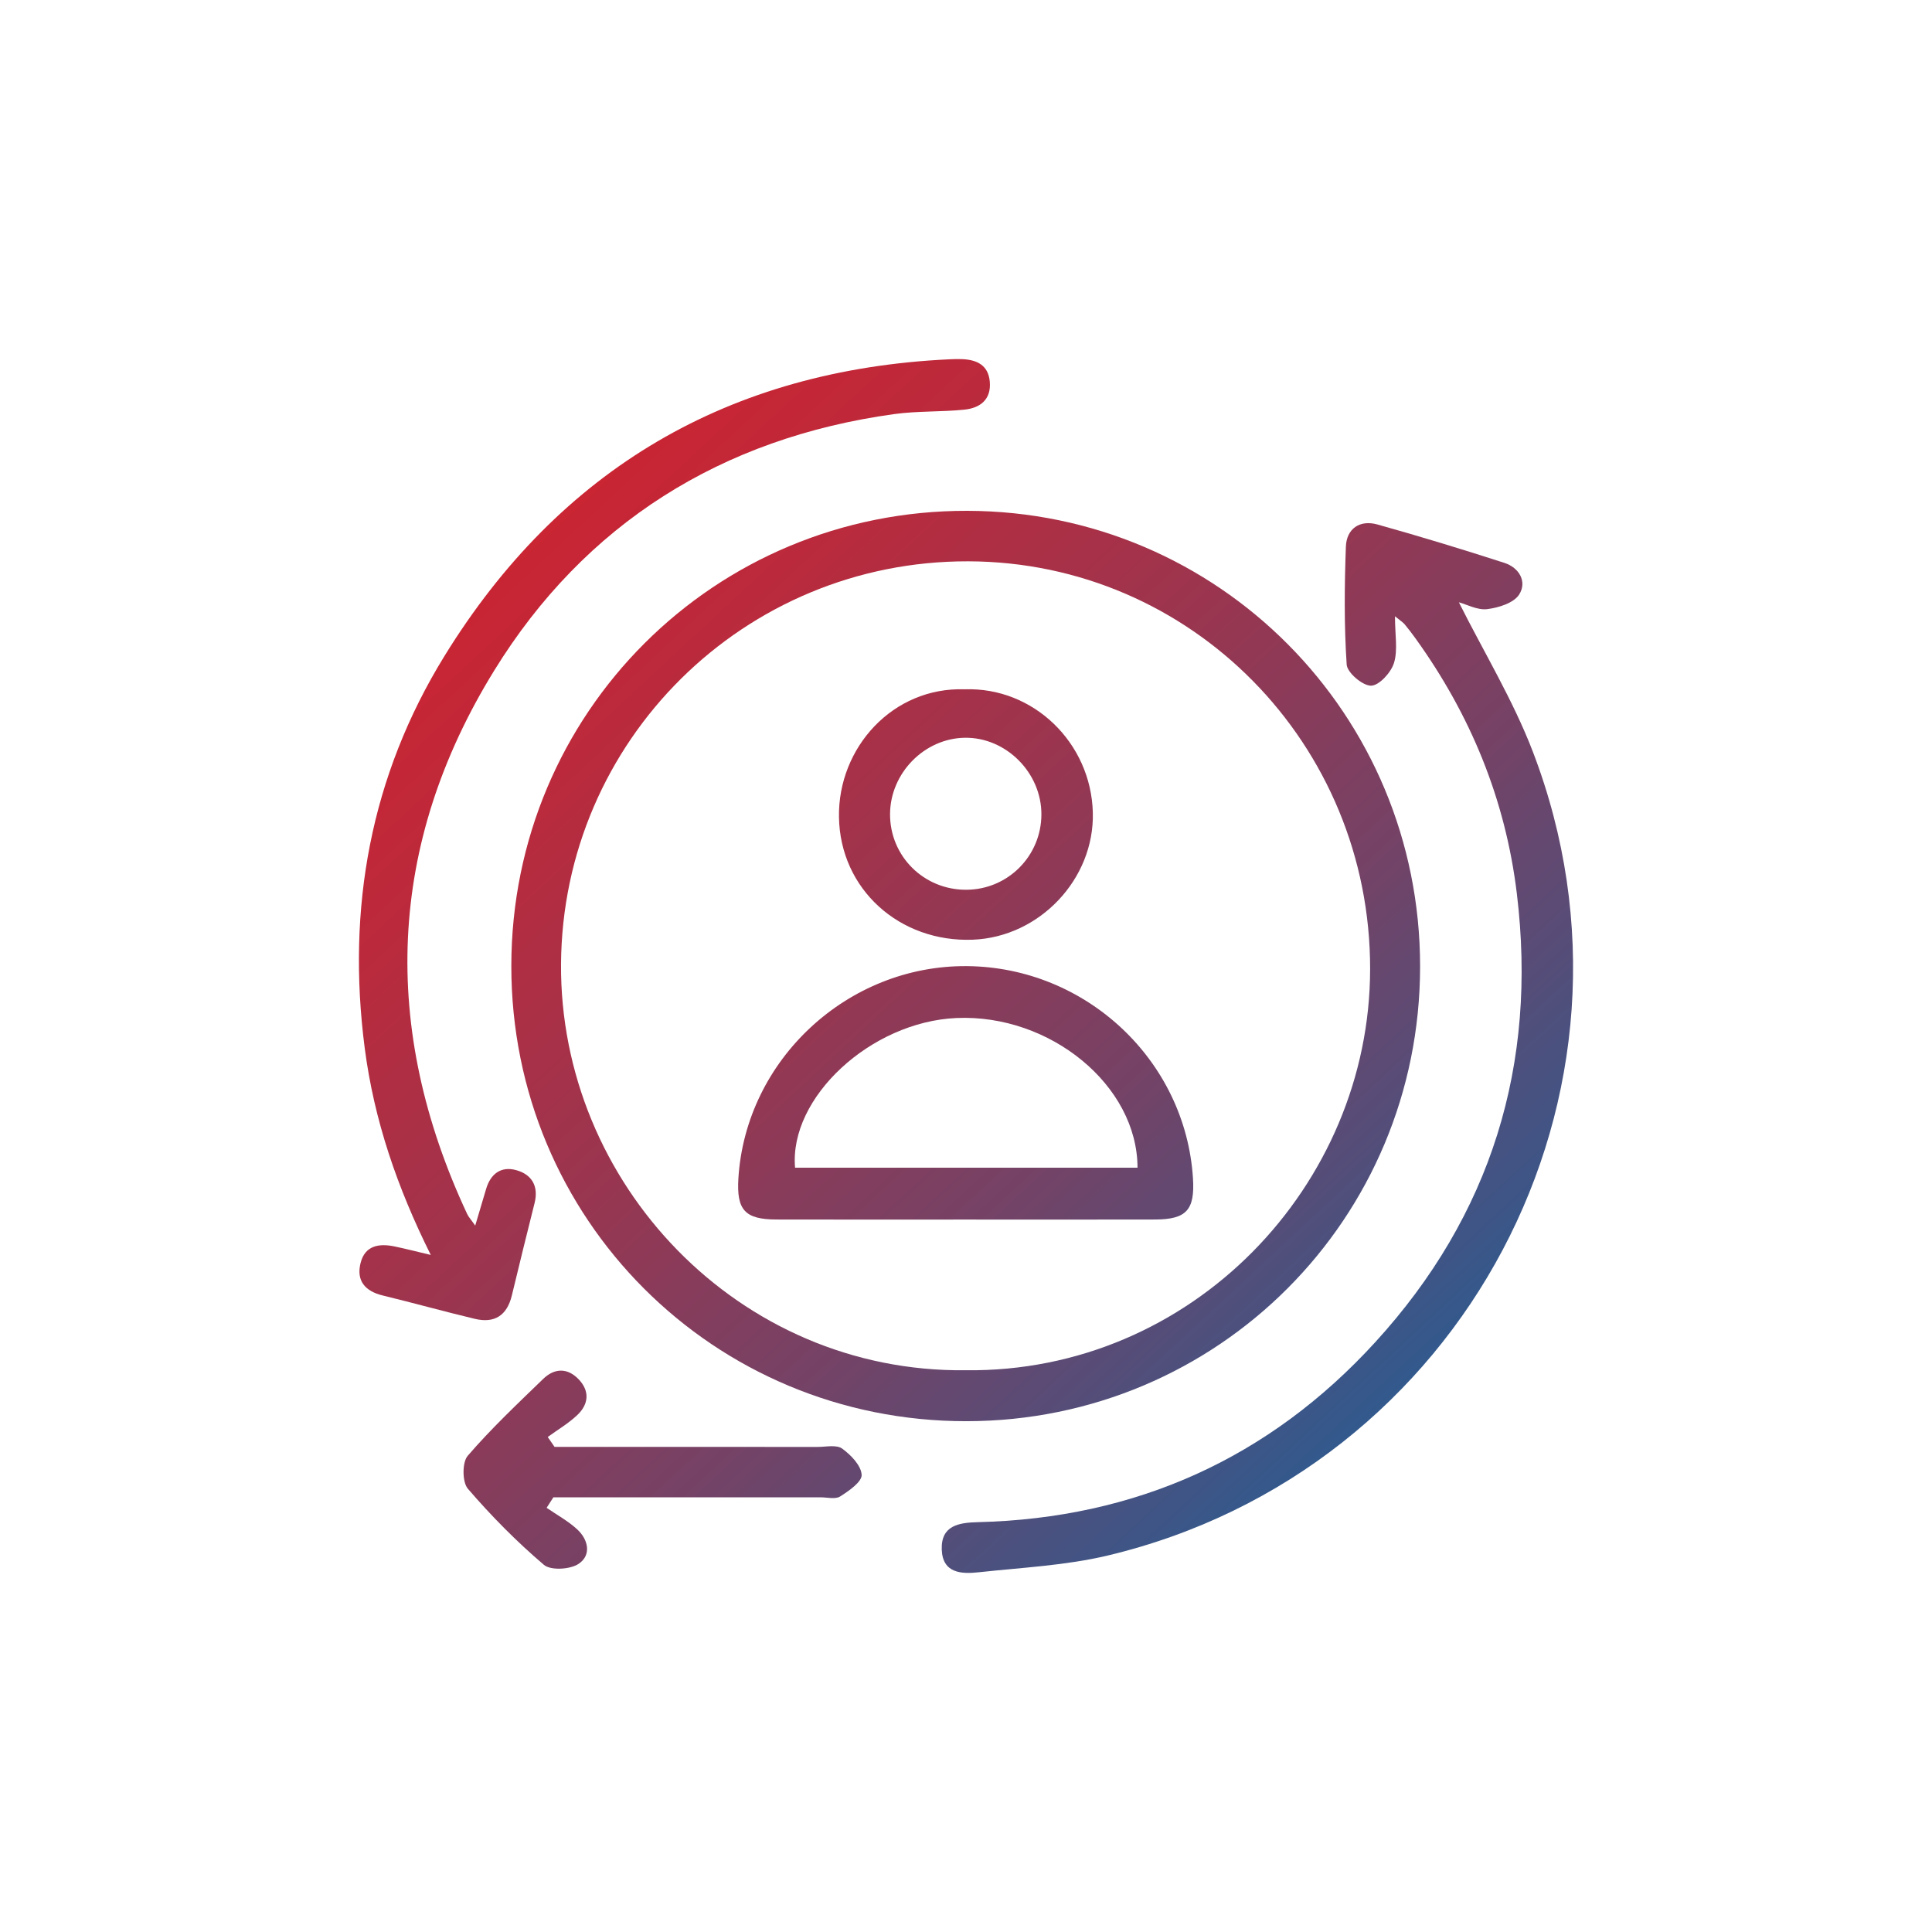
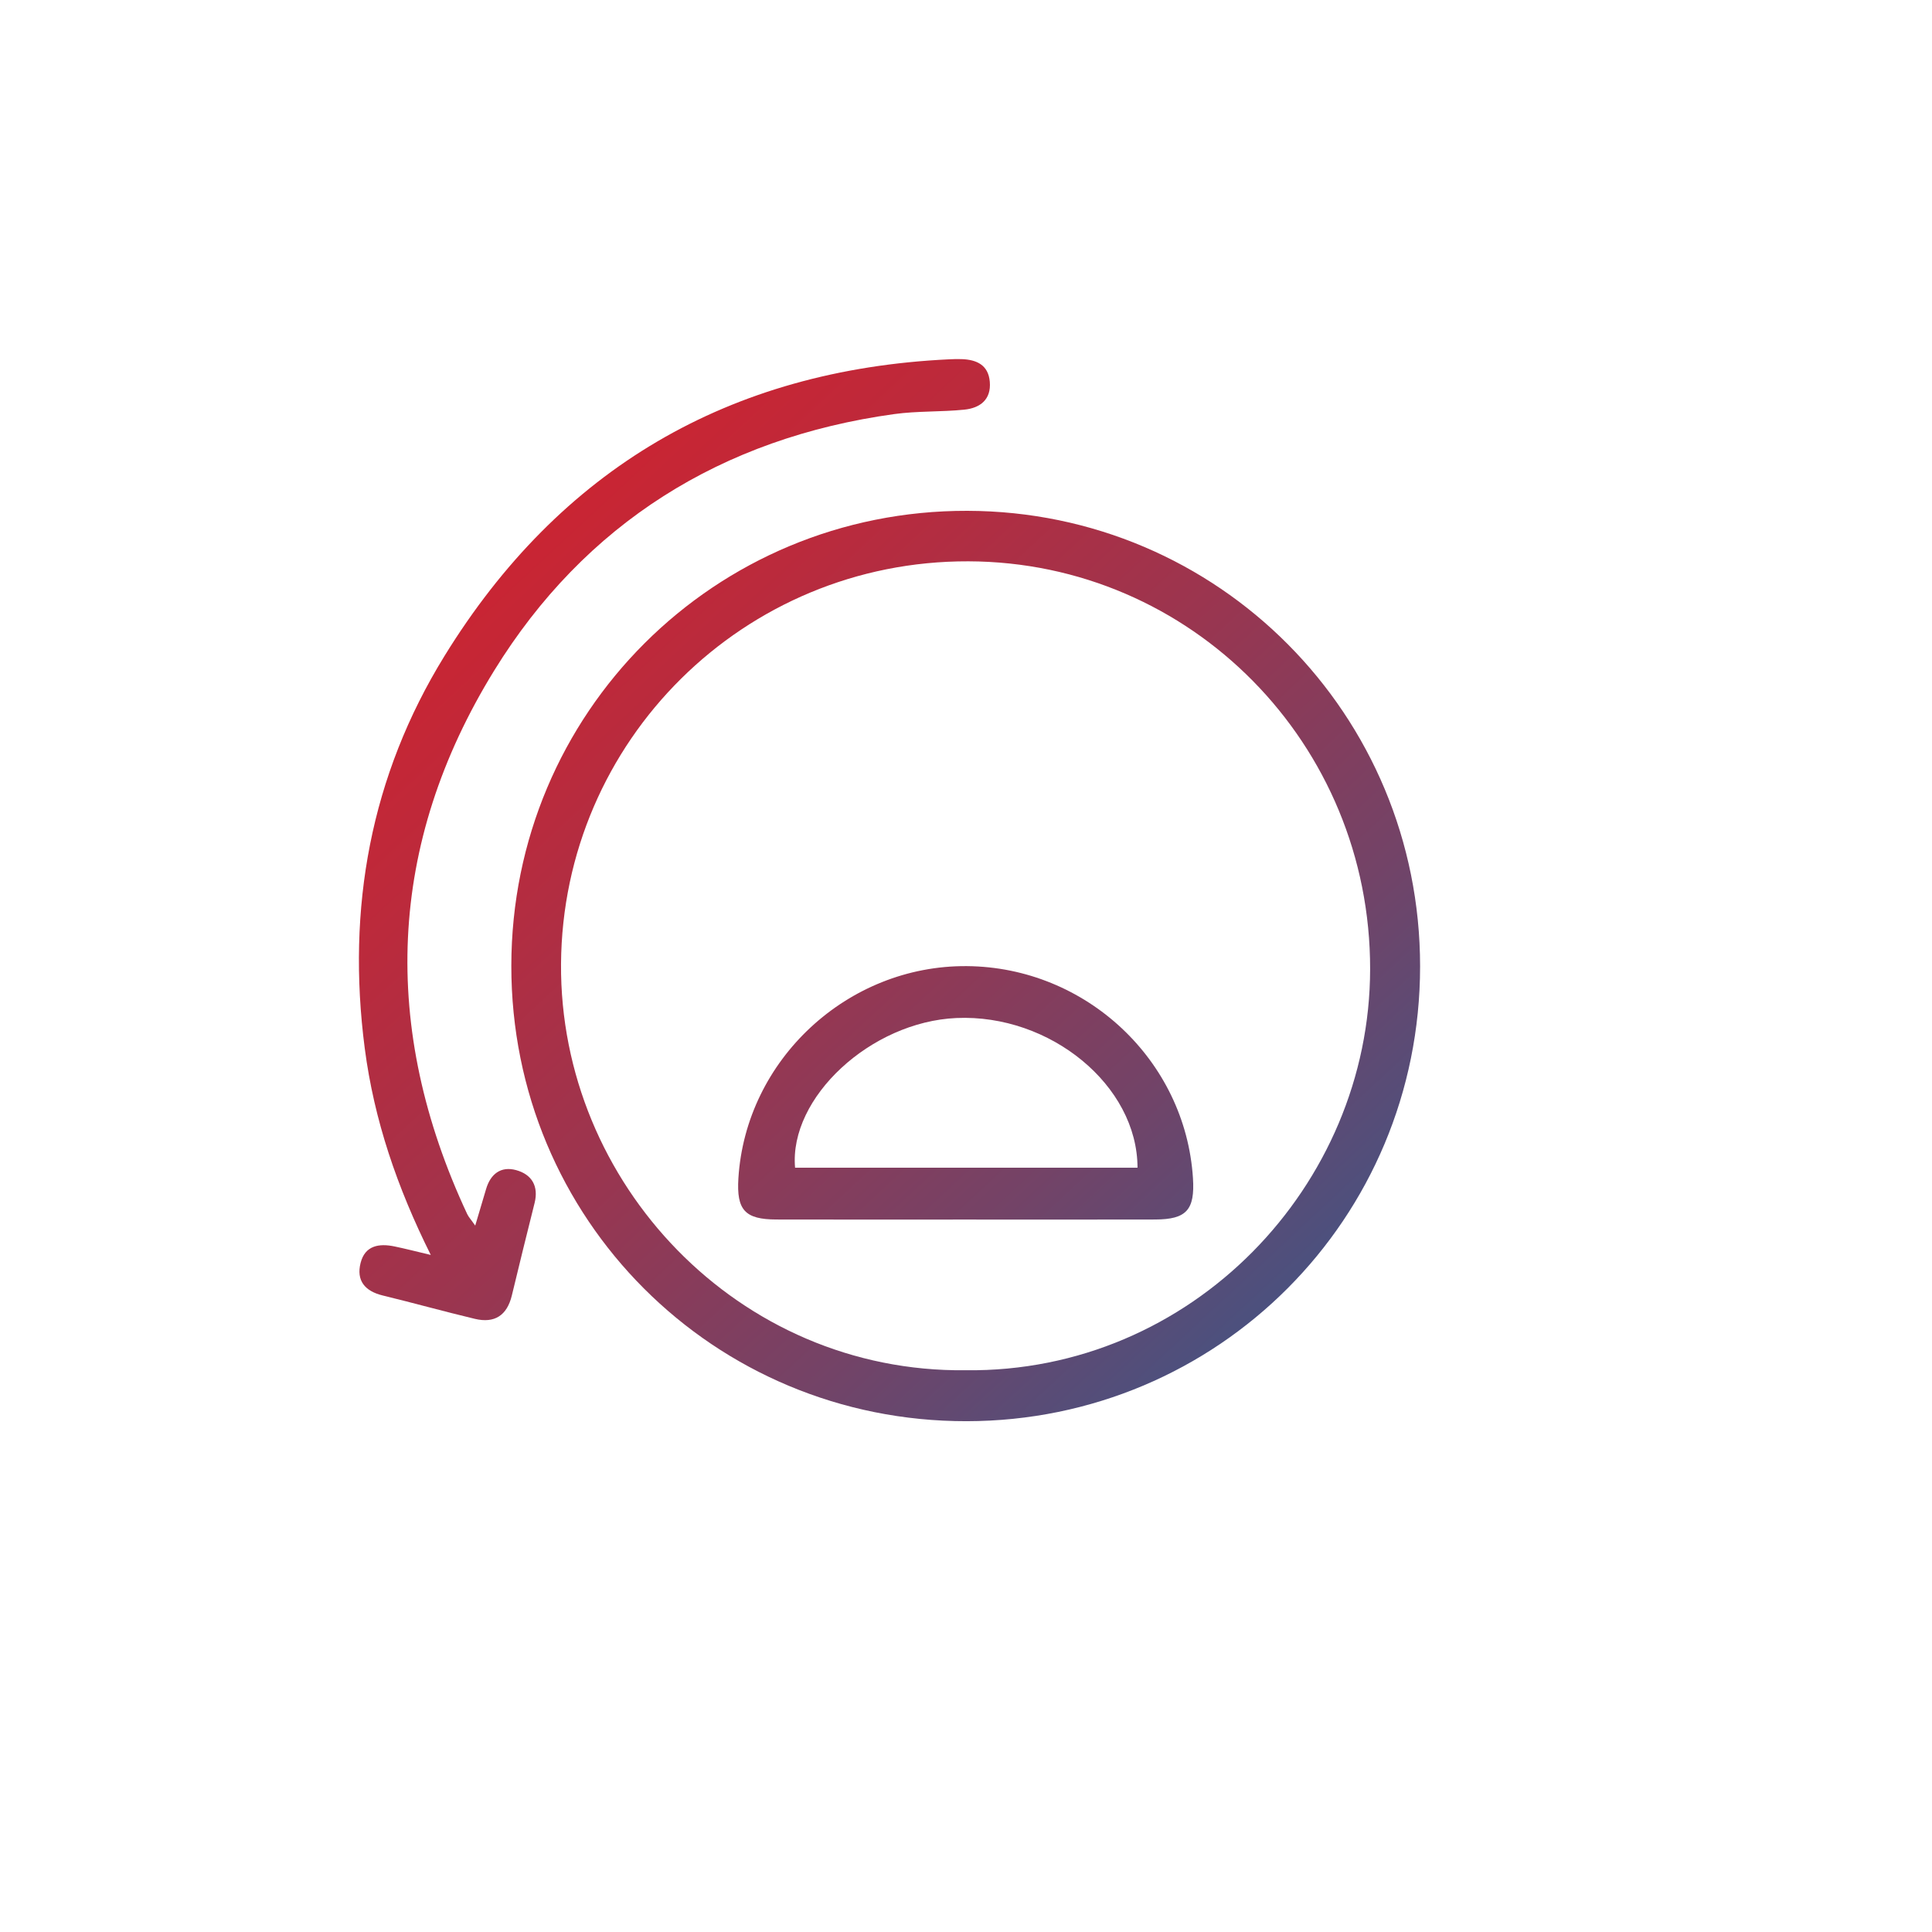
<svg xmlns="http://www.w3.org/2000/svg" xmlns:xlink="http://www.w3.org/1999/xlink" id="Layer_1" data-name="Layer 1" viewBox="0 0 800 800">
  <defs>
    <style>      .cls-1 {        fill: url(#linear-gradient-2);      }      .cls-2 {        fill: url(#linear-gradient-6);      }      .cls-3 {        fill: url(#linear-gradient-5);      }      .cls-4 {        fill: url(#linear-gradient-3);      }      .cls-5 {        fill: url(#linear-gradient);      }      .cls-6 {        fill: url(#linear-gradient-4);      }    </style>
    <linearGradient id="linear-gradient" x1="641.32" y1="659.99" x2="51.37" y2="24.92" gradientUnits="userSpaceOnUse">
      <stop offset="0" stop-color="#0769a8" />
      <stop offset="0" stop-color="#0868a7" />
      <stop offset=".16" stop-color="#415484" />
      <stop offset=".31" stop-color="#734367" />
      <stop offset=".46" stop-color="#9b354f" />
      <stop offset=".61" stop-color="#bb2a3c" />
      <stop offset=".75" stop-color="#d1222e" />
      <stop offset=".88" stop-color="#df1d26" />
      <stop offset="1" stop-color="#e41c24" />
    </linearGradient>
    <linearGradient id="linear-gradient-2" x1="679.46" y1="624.56" x2="89.52" y2="-10.51" xlink:href="#linear-gradient" />
    <linearGradient id="linear-gradient-3" x1="605.38" y1="693.37" x2="15.44" y2="58.3" xlink:href="#linear-gradient" />
    <linearGradient id="linear-gradient-4" x1="468.63" y1="820.4" x2="-121.31" y2="185.33" xlink:href="#linear-gradient" />
    <linearGradient id="linear-gradient-5" x1="602.54" y1="696.01" x2="12.6" y2="60.94" xlink:href="#linear-gradient" />
    <linearGradient id="linear-gradient-6" x1="672.61" y1="630.93" x2="82.66" y2="-4.15" xlink:href="#linear-gradient" />
  </defs>
  <path class="cls-5" d="M588.03,400.2c-.04,104.38-83.59,188.16-187.77,188.29-104.78,.13-188.62-83.74-188.53-188.58,.09-104.76,84.16-188.64,188.82-188.39,104,.25,187.52,84.31,187.48,188.69Zm-188.21,167.19c93.7,1.1,167.41-76.51,167.52-166.08,.12-93.27-74.04-168.61-166.36-168.88-92.96-.27-168.03,74.31-168.67,166.68-.63,90.79,73.41,169.33,167.51,168.28Z" />
-   <path class="cls-1" d="M577.63,255.19c0,7.77,1.24,14-.41,19.33-1.23,3.97-6.16,9.37-9.49,9.41-3.5,.03-9.87-5.38-10.1-8.74-1.08-16.21-.93-32.55-.33-48.81,.28-7.5,5.76-11.25,13.08-9.2,17.63,4.93,35.15,10.27,52.57,15.9,6.13,1.98,9.47,7.81,6.1,13.1-2.23,3.51-8.5,5.46-13.22,6.05-4.02,.5-8.41-1.93-11.74-2.83,10.31,20.59,22.43,40.48,30.63,61.86,54.17,141.31-28.77,297.85-176.18,332.88-17.35,4.12-35.5,4.96-53.33,6.91-7.13,.78-14.91,.41-15.25-9.41-.35-10.1,7.23-11.15,15.05-11.35,65.35-1.6,120.58-26.5,164.47-74.54,48.01-52.54,67.19-114.92,58.61-185.75-4.72-39-19.19-74.05-42.06-105.79-1.42-1.96-2.89-3.89-4.44-5.75-.61-.74-1.49-1.25-3.95-3.27Z" />
  <path class="cls-4" d="M178.37,519.64c-13.88-27.88-23.46-55.73-27.34-85.59-7.54-58.03,2.38-112.7,33.02-162.42,47.75-77.5,117.82-118.53,209.03-122.85,1.73-.08,3.47-.14,5.19-.07,6.18,.23,10.98,2.44,11.58,9.34,.65,7.44-4.05,10.91-10.54,11.58-9.63,.98-19.44,.51-29,1.83-71.53,9.87-128.17,45.37-165.67,106.2-44.3,71.85-47.2,148.05-11.19,225.04,.57,1.22,1.55,2.25,3.33,4.79,1.72-5.77,3.12-10.42,4.48-15.07,1.83-6.32,6.16-9.62,12.45-7.9,6.48,1.77,9.4,6.62,7.65,13.63-3.19,12.74-6.35,25.48-9.41,38.25-1.99,8.28-7.14,11.66-15.31,9.71-12.77-3.05-25.42-6.58-38.17-9.68-7.33-1.78-11.03-6.13-9.15-13.5,1.84-7.24,7.69-8.14,14.08-6.8,4.65,.97,9.26,2.16,14.99,3.52Z" />
-   <path class="cls-6" d="M229.64,599.12c36.3,0,72.61-.01,108.91,.02,3.45,0,7.8-1,10.15,.68,3.63,2.61,7.88,7.02,8.09,10.87,.16,2.89-5.27,6.66-8.9,8.96-1.99,1.27-5.4,.35-8.17,.35-33.23,0-66.47,0-99.7,0-3.62,0-7.24,0-10.87,0-.94,1.45-1.87,2.9-2.81,4.35,4.24,2.92,8.85,5.43,12.61,8.87,4.68,4.29,6.05,10.71,.65,14.33-3.5,2.35-11.55,2.83-14.39,.41-11.29-9.61-21.81-20.26-31.48-31.51-2.35-2.73-2.4-10.91-.07-13.62,9.68-11.25,20.57-21.49,31.25-31.84,4.64-4.5,10.02-4.72,14.68,.13,4.67,4.86,4.18,10.28-.44,14.72-3.67,3.52-8.2,6.16-12.35,9.19,.94,1.36,1.87,2.71,2.81,4.07Z" />
  <path class="cls-3" d="M399.39,504.99c-25.97,0-51.94,.05-77.91-.02-13.03-.03-16.54-3.93-15.73-17.03,3.05-49.13,45.2-88.29,94.6-87.89,49.36,.4,90.52,39.01,93.63,87.81,.84,13.13-2.67,17.07-15.65,17.11-26.31,.07-52.63,.02-78.94,.02Zm71.63-21.47c-.04-34.07-36.17-63.71-75.02-61.98-35.42,1.58-69.33,32.92-66.78,61.98h141.8Z" />
-   <path class="cls-2" d="M399.5,285.43c28.34-.99,52.28,22.06,53.02,51.06,.7,27.46-22.03,51.54-49.69,52.62-30.27,1.19-55-20.85-55.43-50.85-.41-28.68,22.29-53.87,52.09-52.83Zm.77,83c17.14-.16,30.88-13.99,30.95-31.16,.07-17.29-14.67-32.05-31.74-31.78-16.75,.27-30.82,14.62-30.93,31.54-.11,17.53,14.07,31.57,31.73,31.4Z" />
</svg>